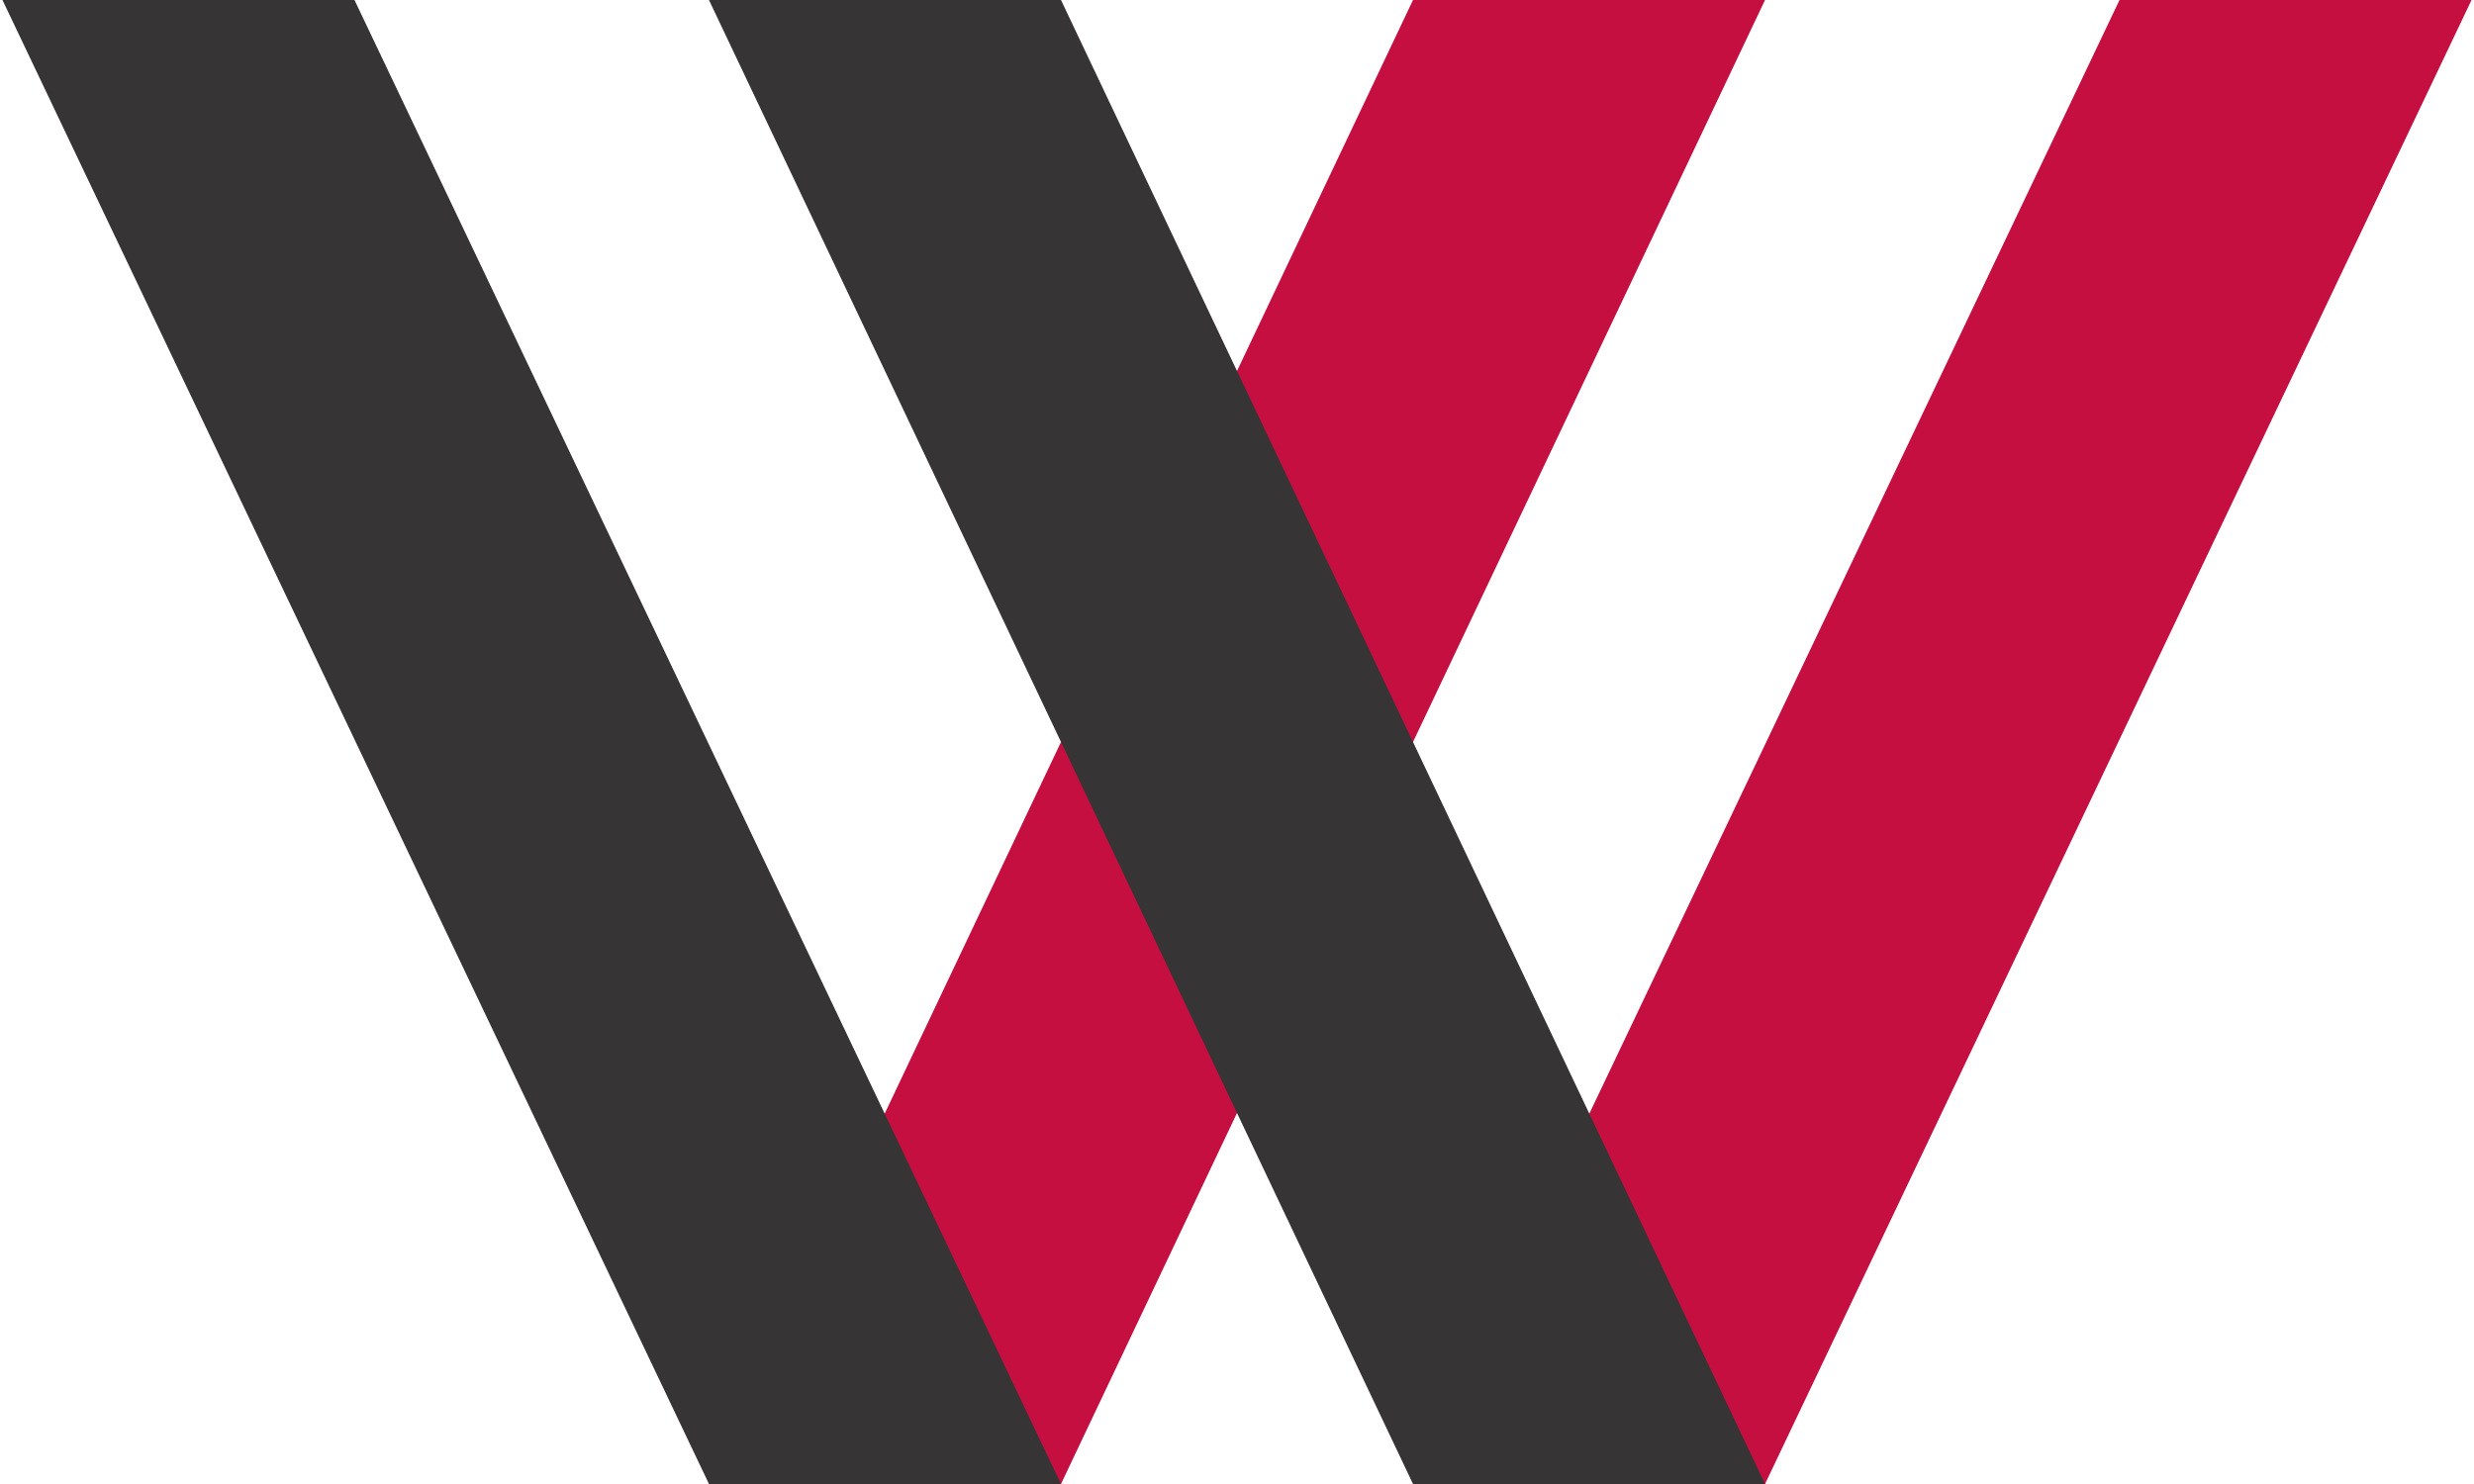
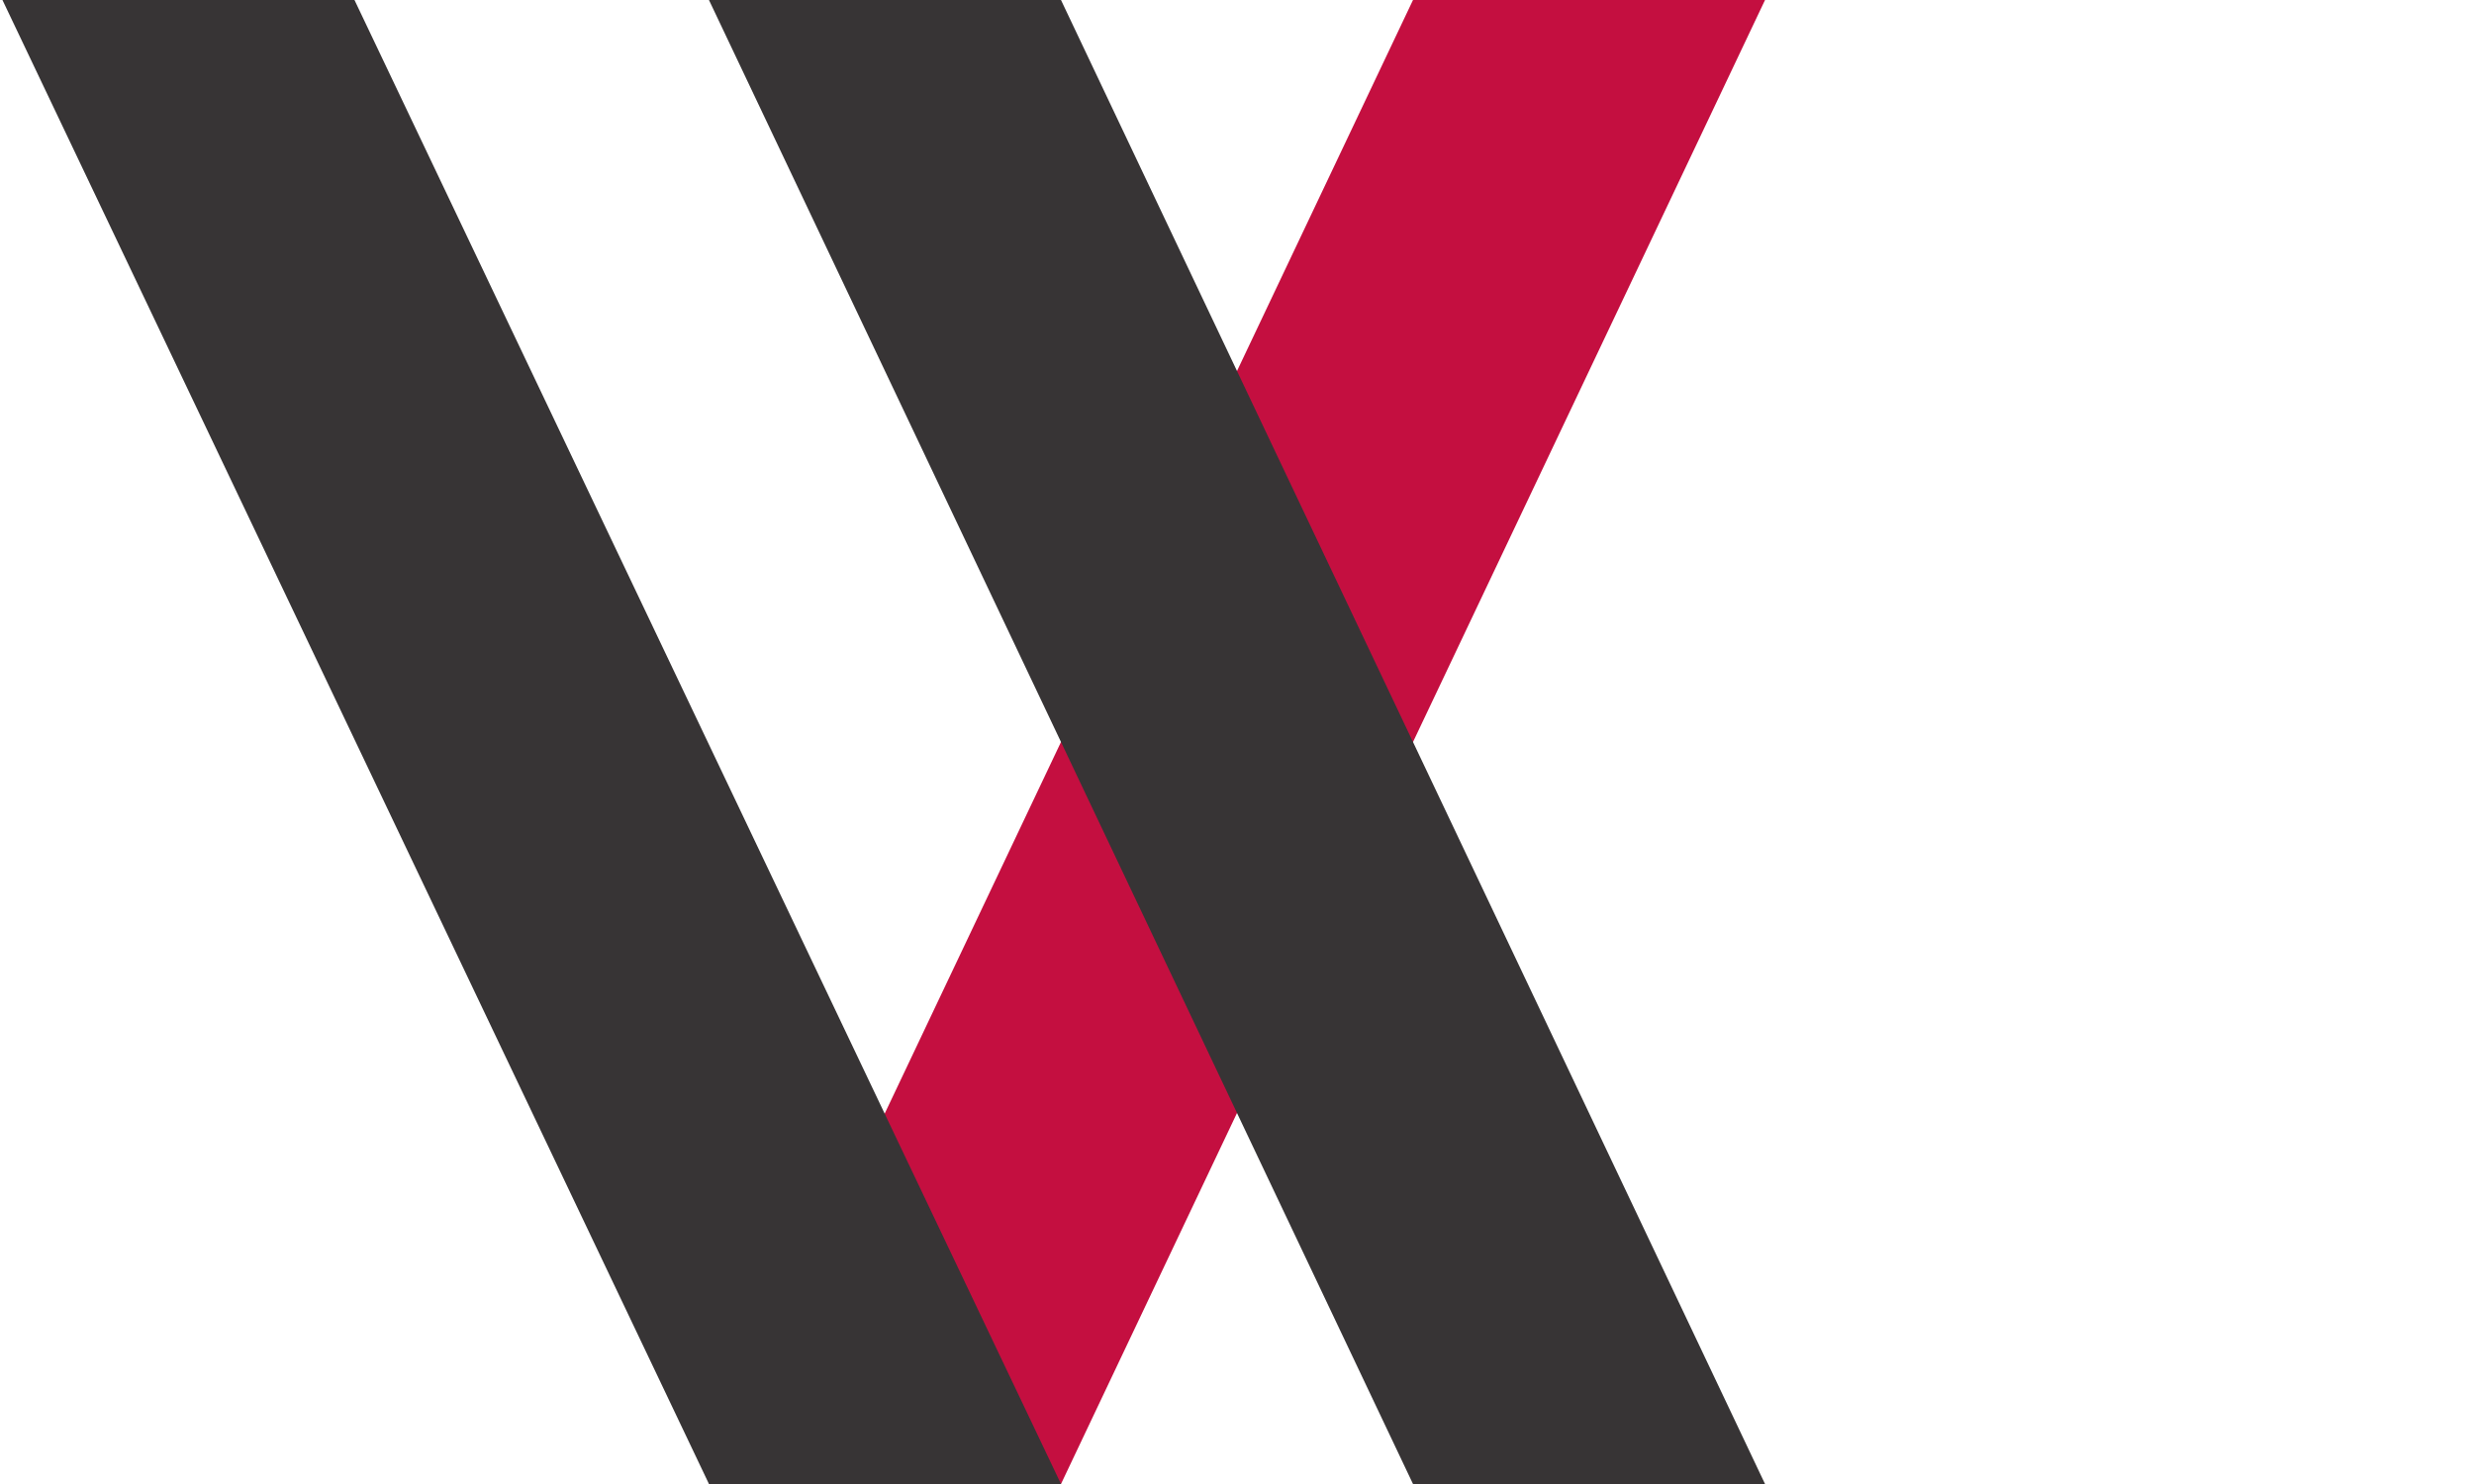
<svg xmlns="http://www.w3.org/2000/svg" xml:space="preserve" width="80px" height="48px" version="1.0" style="shape-rendering:geometricPrecision; text-rendering:geometricPrecision; image-rendering:optimizeQuality; fill-rule:evenodd; clip-rule:evenodd" viewBox="0 0 1.003 0.603">
  <defs>
    <style type="text/css">
   
    .fil0 {fill:none}
    .fil2 {fill:#373435}
    .fil1 {fill:#C40F40}
   
  </style>
  </defs>
  <g id="Capa_x0020_1">
    <path class="fil0" d="M0.645 0.452l0.071 0.151 -0.143 0 0.072 -0.151z" />
    <path class="fil1" d="M0.716 0l-0.143 0 -0.286 0.603 0.143 0 0.286 -0.603z" />
-     <path class="fil1" d="M1.003 0l-0.143 0 -0.287 0.603 0.143 0 0.287 -0.603z" />
    <path class="fil2" d="M0 0l0.143 0 0.287 0.603 -0.143 0 -0.287 -0.603z" />
    <path class="fil2" d="M0.287 0l0.143 0 0.286 0.603 -0.143 0 -0.286 -0.603z" />
  </g>
</svg>